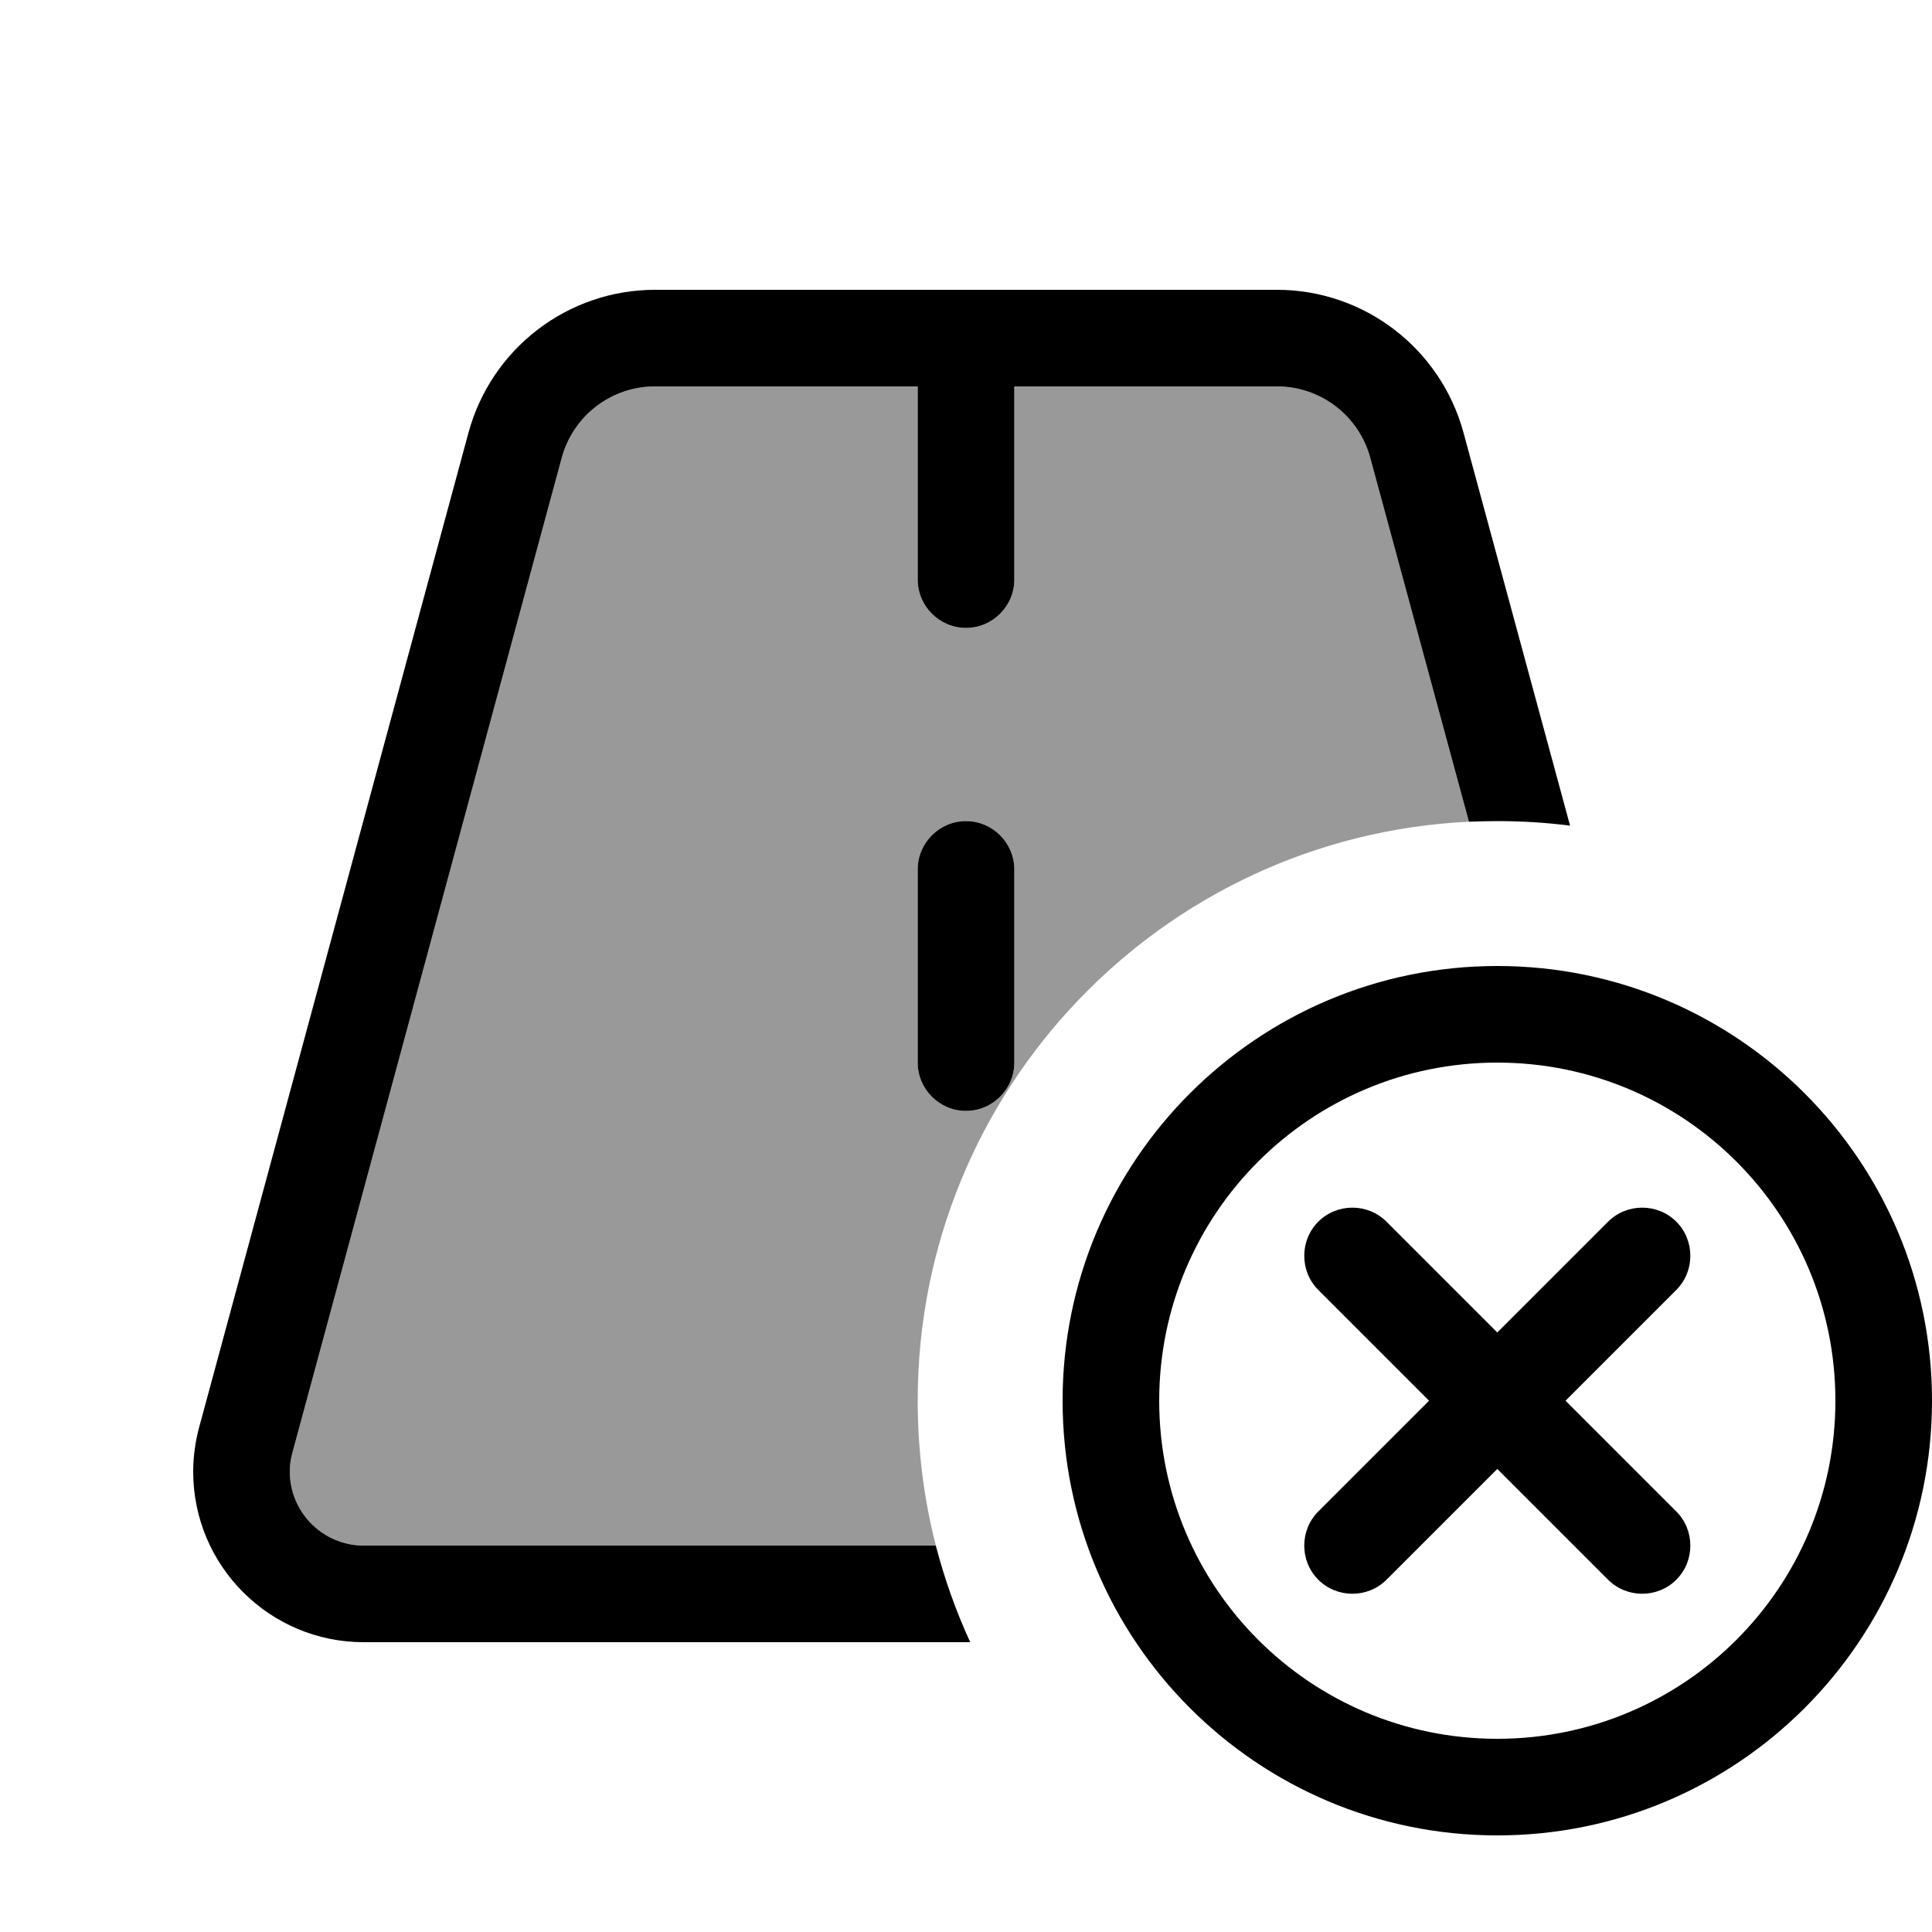
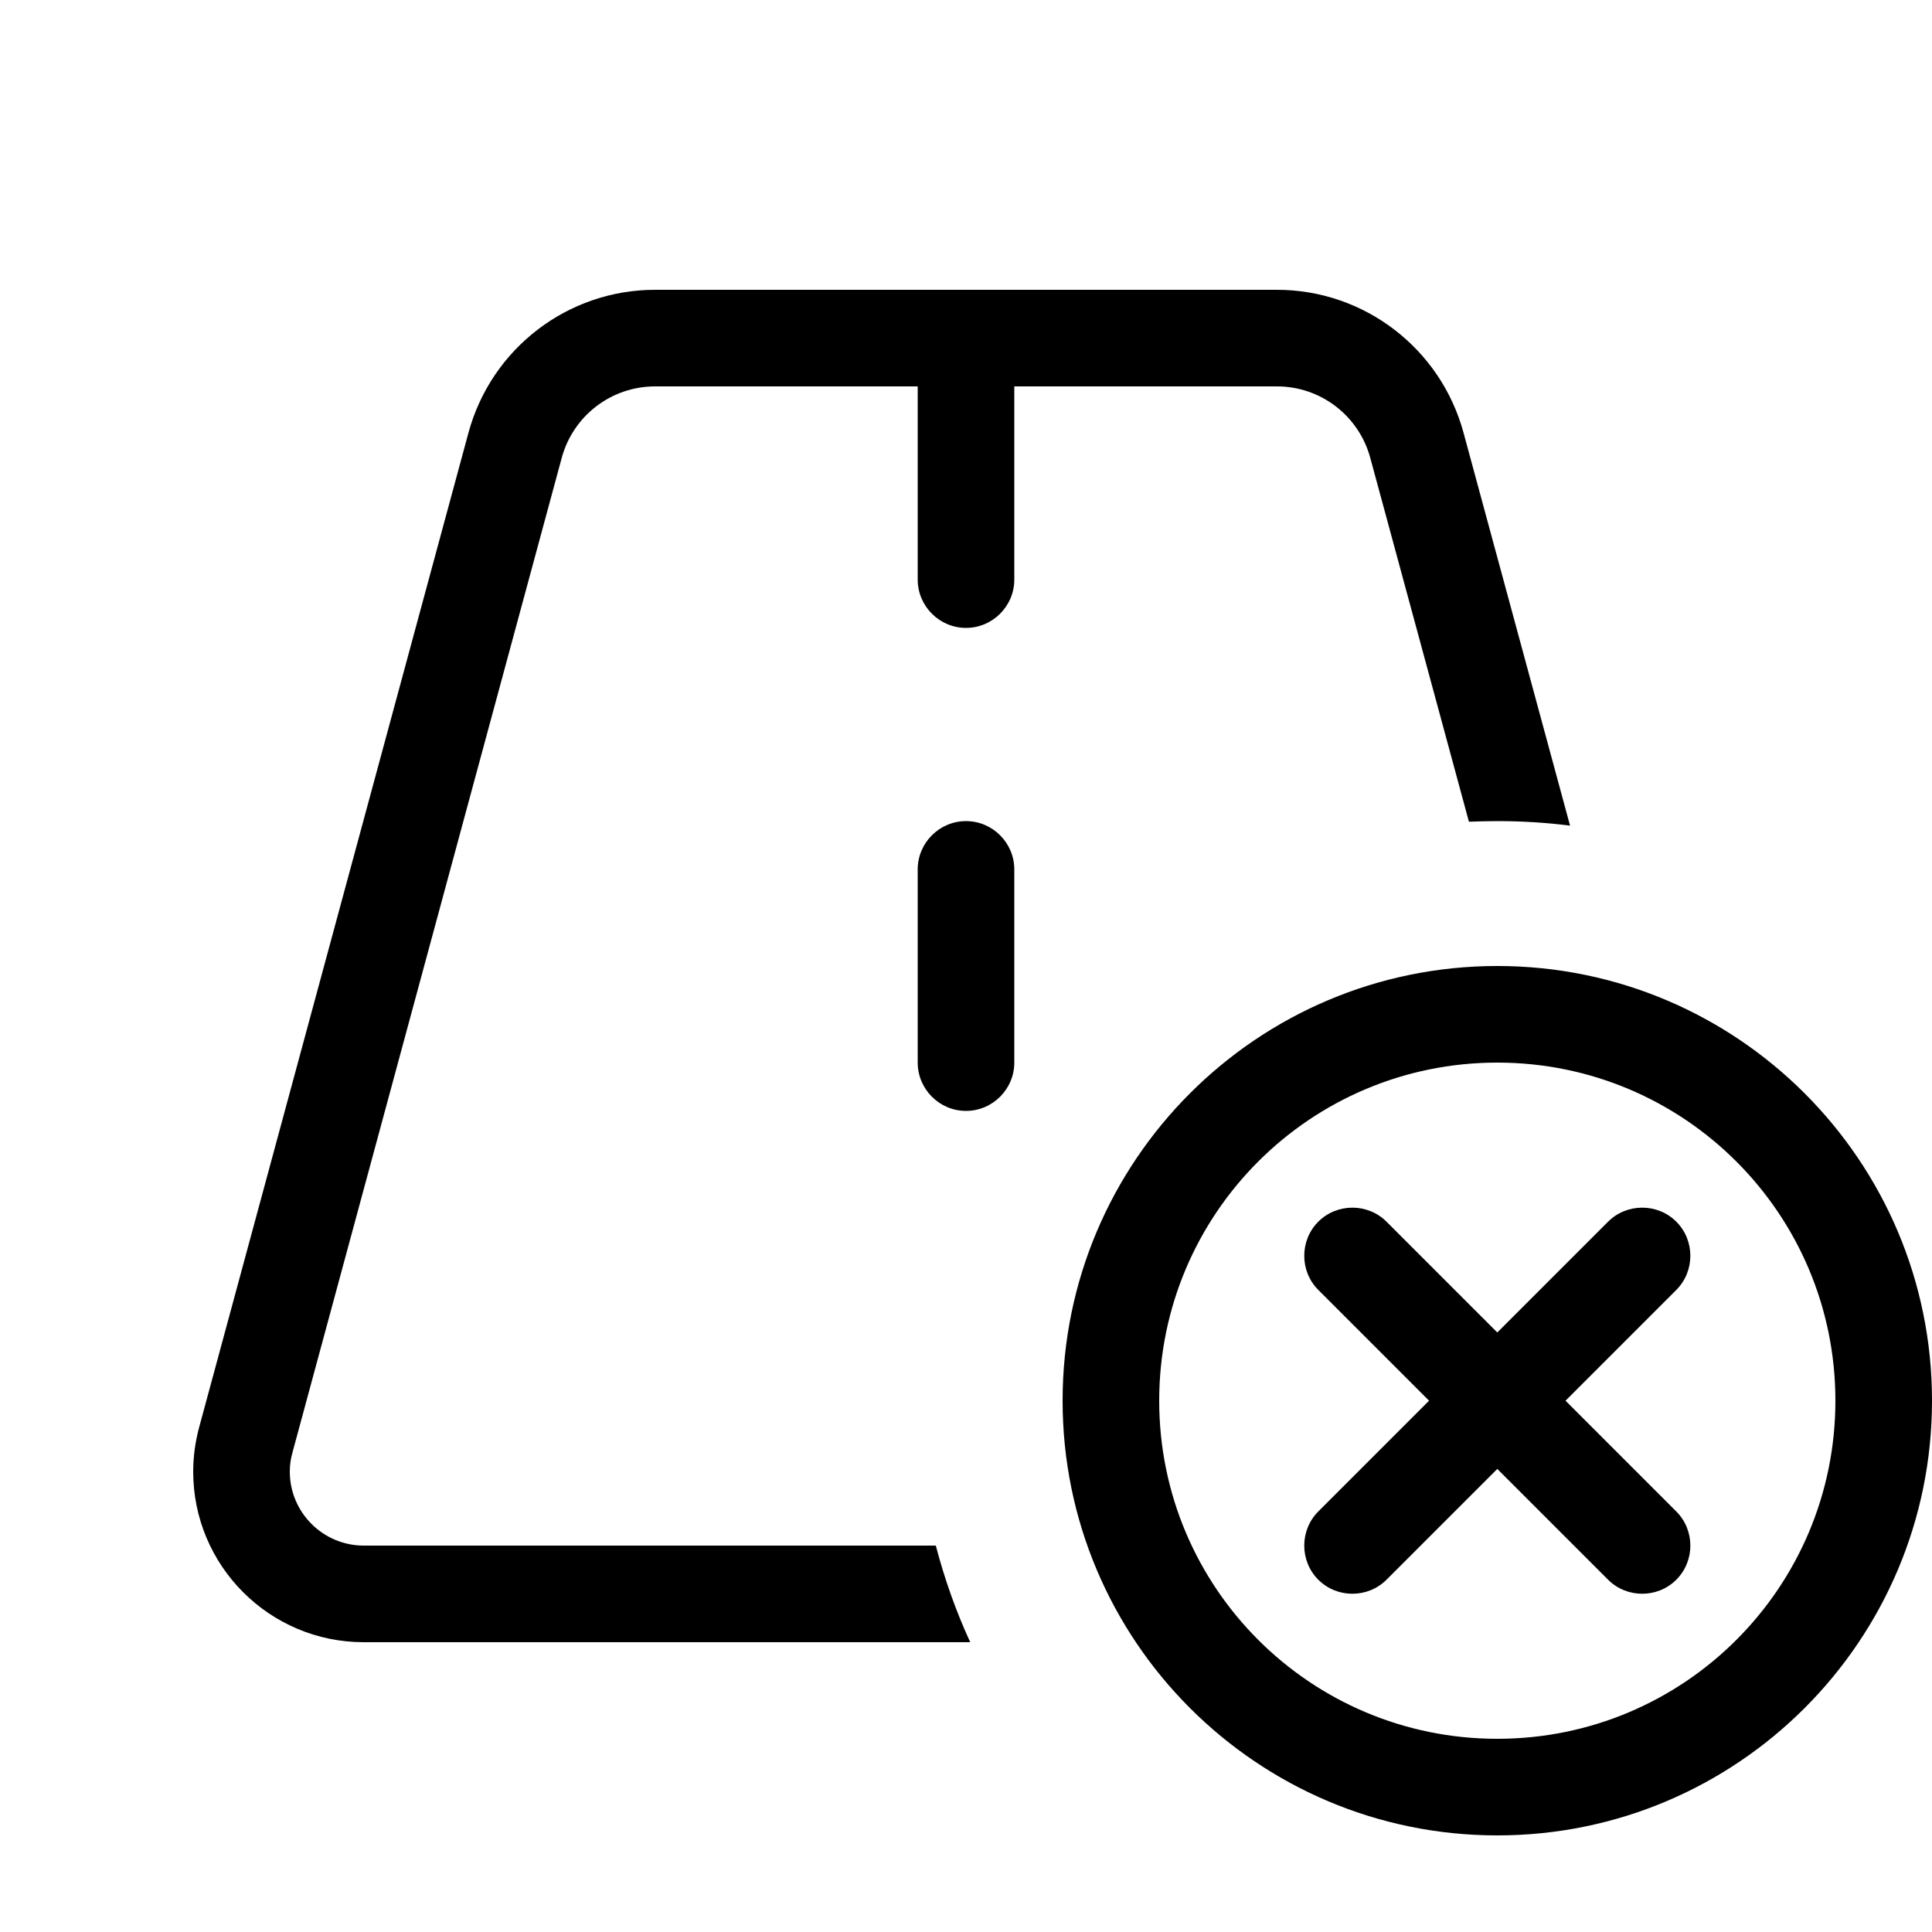
<svg xmlns="http://www.w3.org/2000/svg" viewBox="0 0 640 640">
-   <path opacity=".4" fill="currentColor" d="M96 487.5C96 485.3 96.3 483.2 96.9 481.1L186.1 151.6C189.9 137.7 202.5 128 217 128L304 128L304 192C304 200.8 311.2 208 320 208C328.8 208 336 200.8 336 192L336 128L423 128C437.5 128 450.1 137.7 453.9 151.6L486.6 272.2C384.9 277.1 304 361.1 304 464C304 480.6 306.1 496.7 310 512L120.4 512C107 512 96 501 96 487.5zM304 288L304 352C304 360.8 311.2 368 320 368C328.8 368 336 360.8 336 352L336 288C336 279.2 328.8 272 320 272C311.2 272 304 279.2 304 288z" />
  <path fill="currentColor" d="M186.1 151.6L96.9 481.1C96.3 483.2 96 485.3 96 487.5C96 501 107 512 120.5 512L310 512C312.9 523.1 316.7 533.8 321.4 544L120.5 544C89.3 544 64 518.7 64 487.5C64 482.5 64.7 477.5 66 472.7L155.2 143.3C162.8 115.4 188.1 96 217 96L423 96C451.9 96 477.2 115.4 484.8 143.3L520.1 273.5C512.2 272.5 504.2 272 496 272C492.8 272 489.7 272.1 486.6 272.2L453.9 151.6C450.1 137.7 437.5 128 423 128L336 128L336 192C336 200.8 328.8 208 320 208C311.2 208 304 200.8 304 192L304 128L217 128C202.5 128 189.9 137.7 186.1 151.6zM320 272C328.8 272 336 279.2 336 288L336 352C336 360.8 328.8 368 320 368C311.2 368 304 360.8 304 352L304 288C304 279.2 311.2 272 320 272zM608 464C608 402.1 557.9 352 496 352C434.1 352 384 402.1 384 464C384 525.9 434.1 576 496 576C557.9 576 608 525.9 608 464zM352 464C352 384.5 416.5 320 496 320C575.5 320 640 384.5 640 464C640 543.5 575.5 608 496 608C416.5 608 352 543.5 352 464zM555.3 427.3L518.6 464L555.3 500.7C561.5 506.9 561.5 517.1 555.3 523.3C549.1 529.5 538.9 529.5 532.7 523.3L496 486.6L459.3 523.3C453.1 529.5 442.9 529.5 436.7 523.3C430.5 517.1 430.5 506.9 436.7 500.7L473.4 464L436.7 427.3C430.5 421.1 430.5 410.9 436.7 404.7C442.9 398.5 453.1 398.5 459.3 404.7L496 441.4L532.7 404.7C538.9 398.5 549.1 398.5 555.3 404.7C561.5 410.9 561.5 421.1 555.3 427.3z" />
</svg>